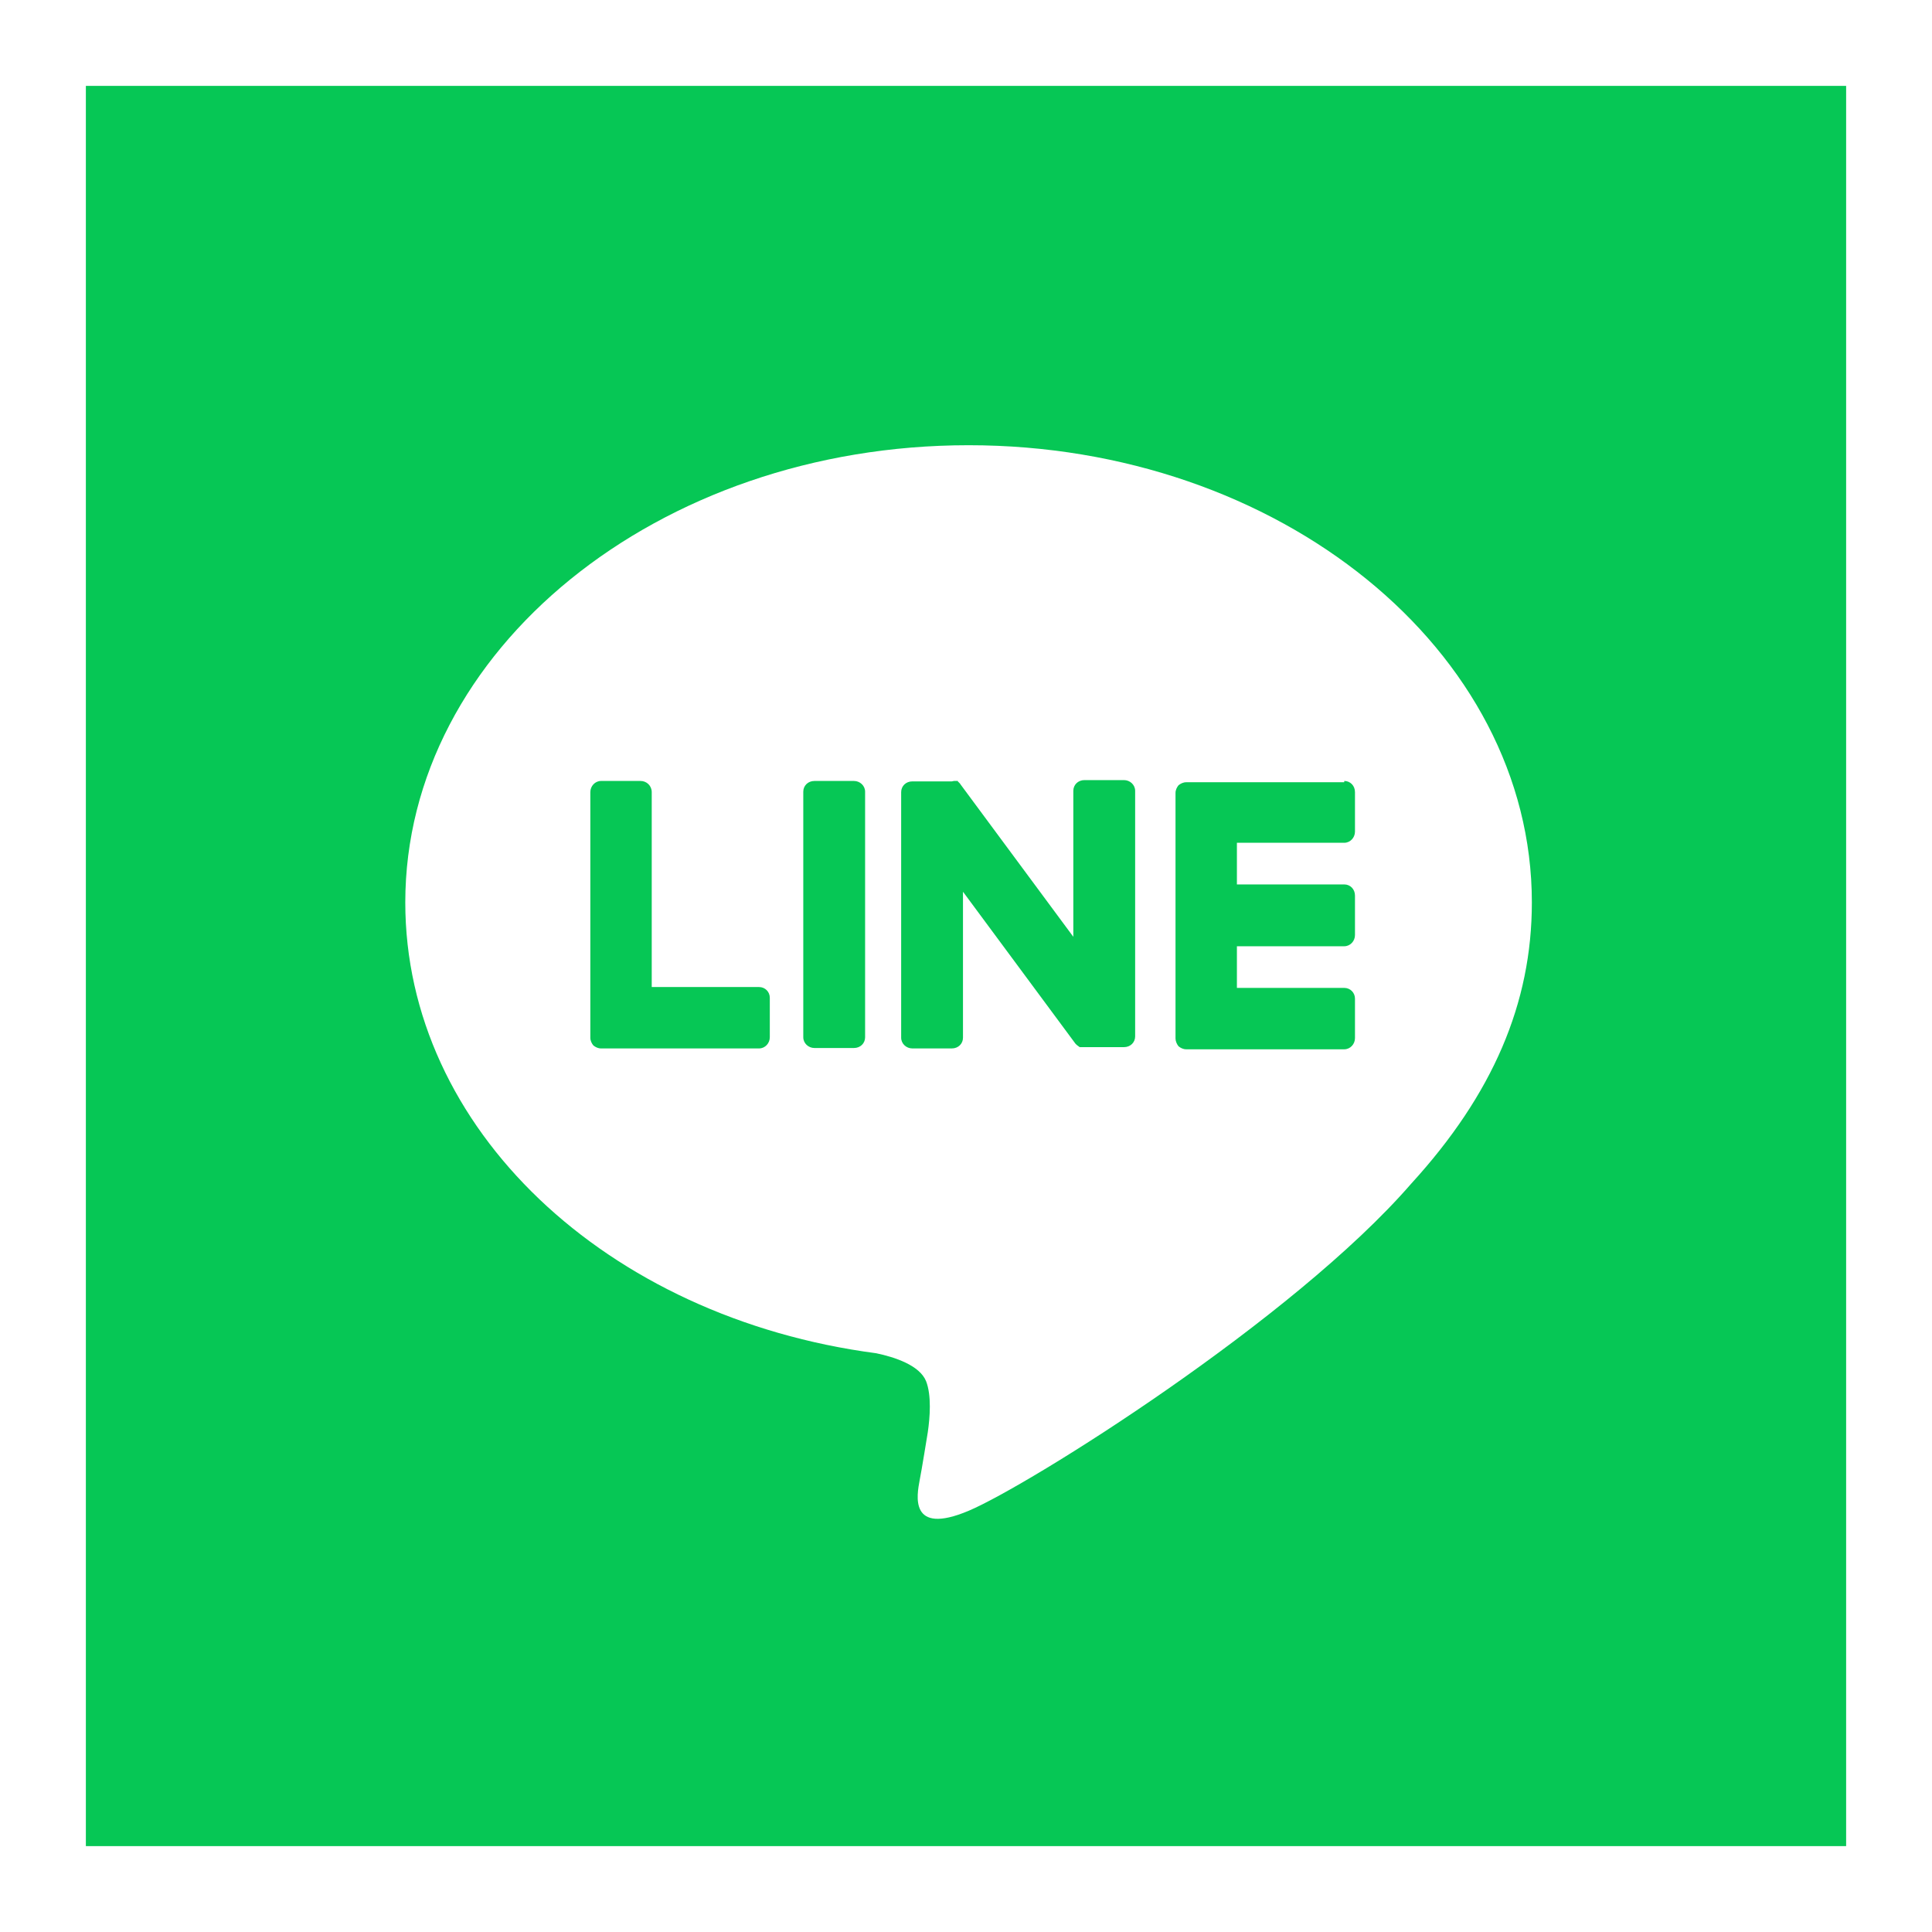
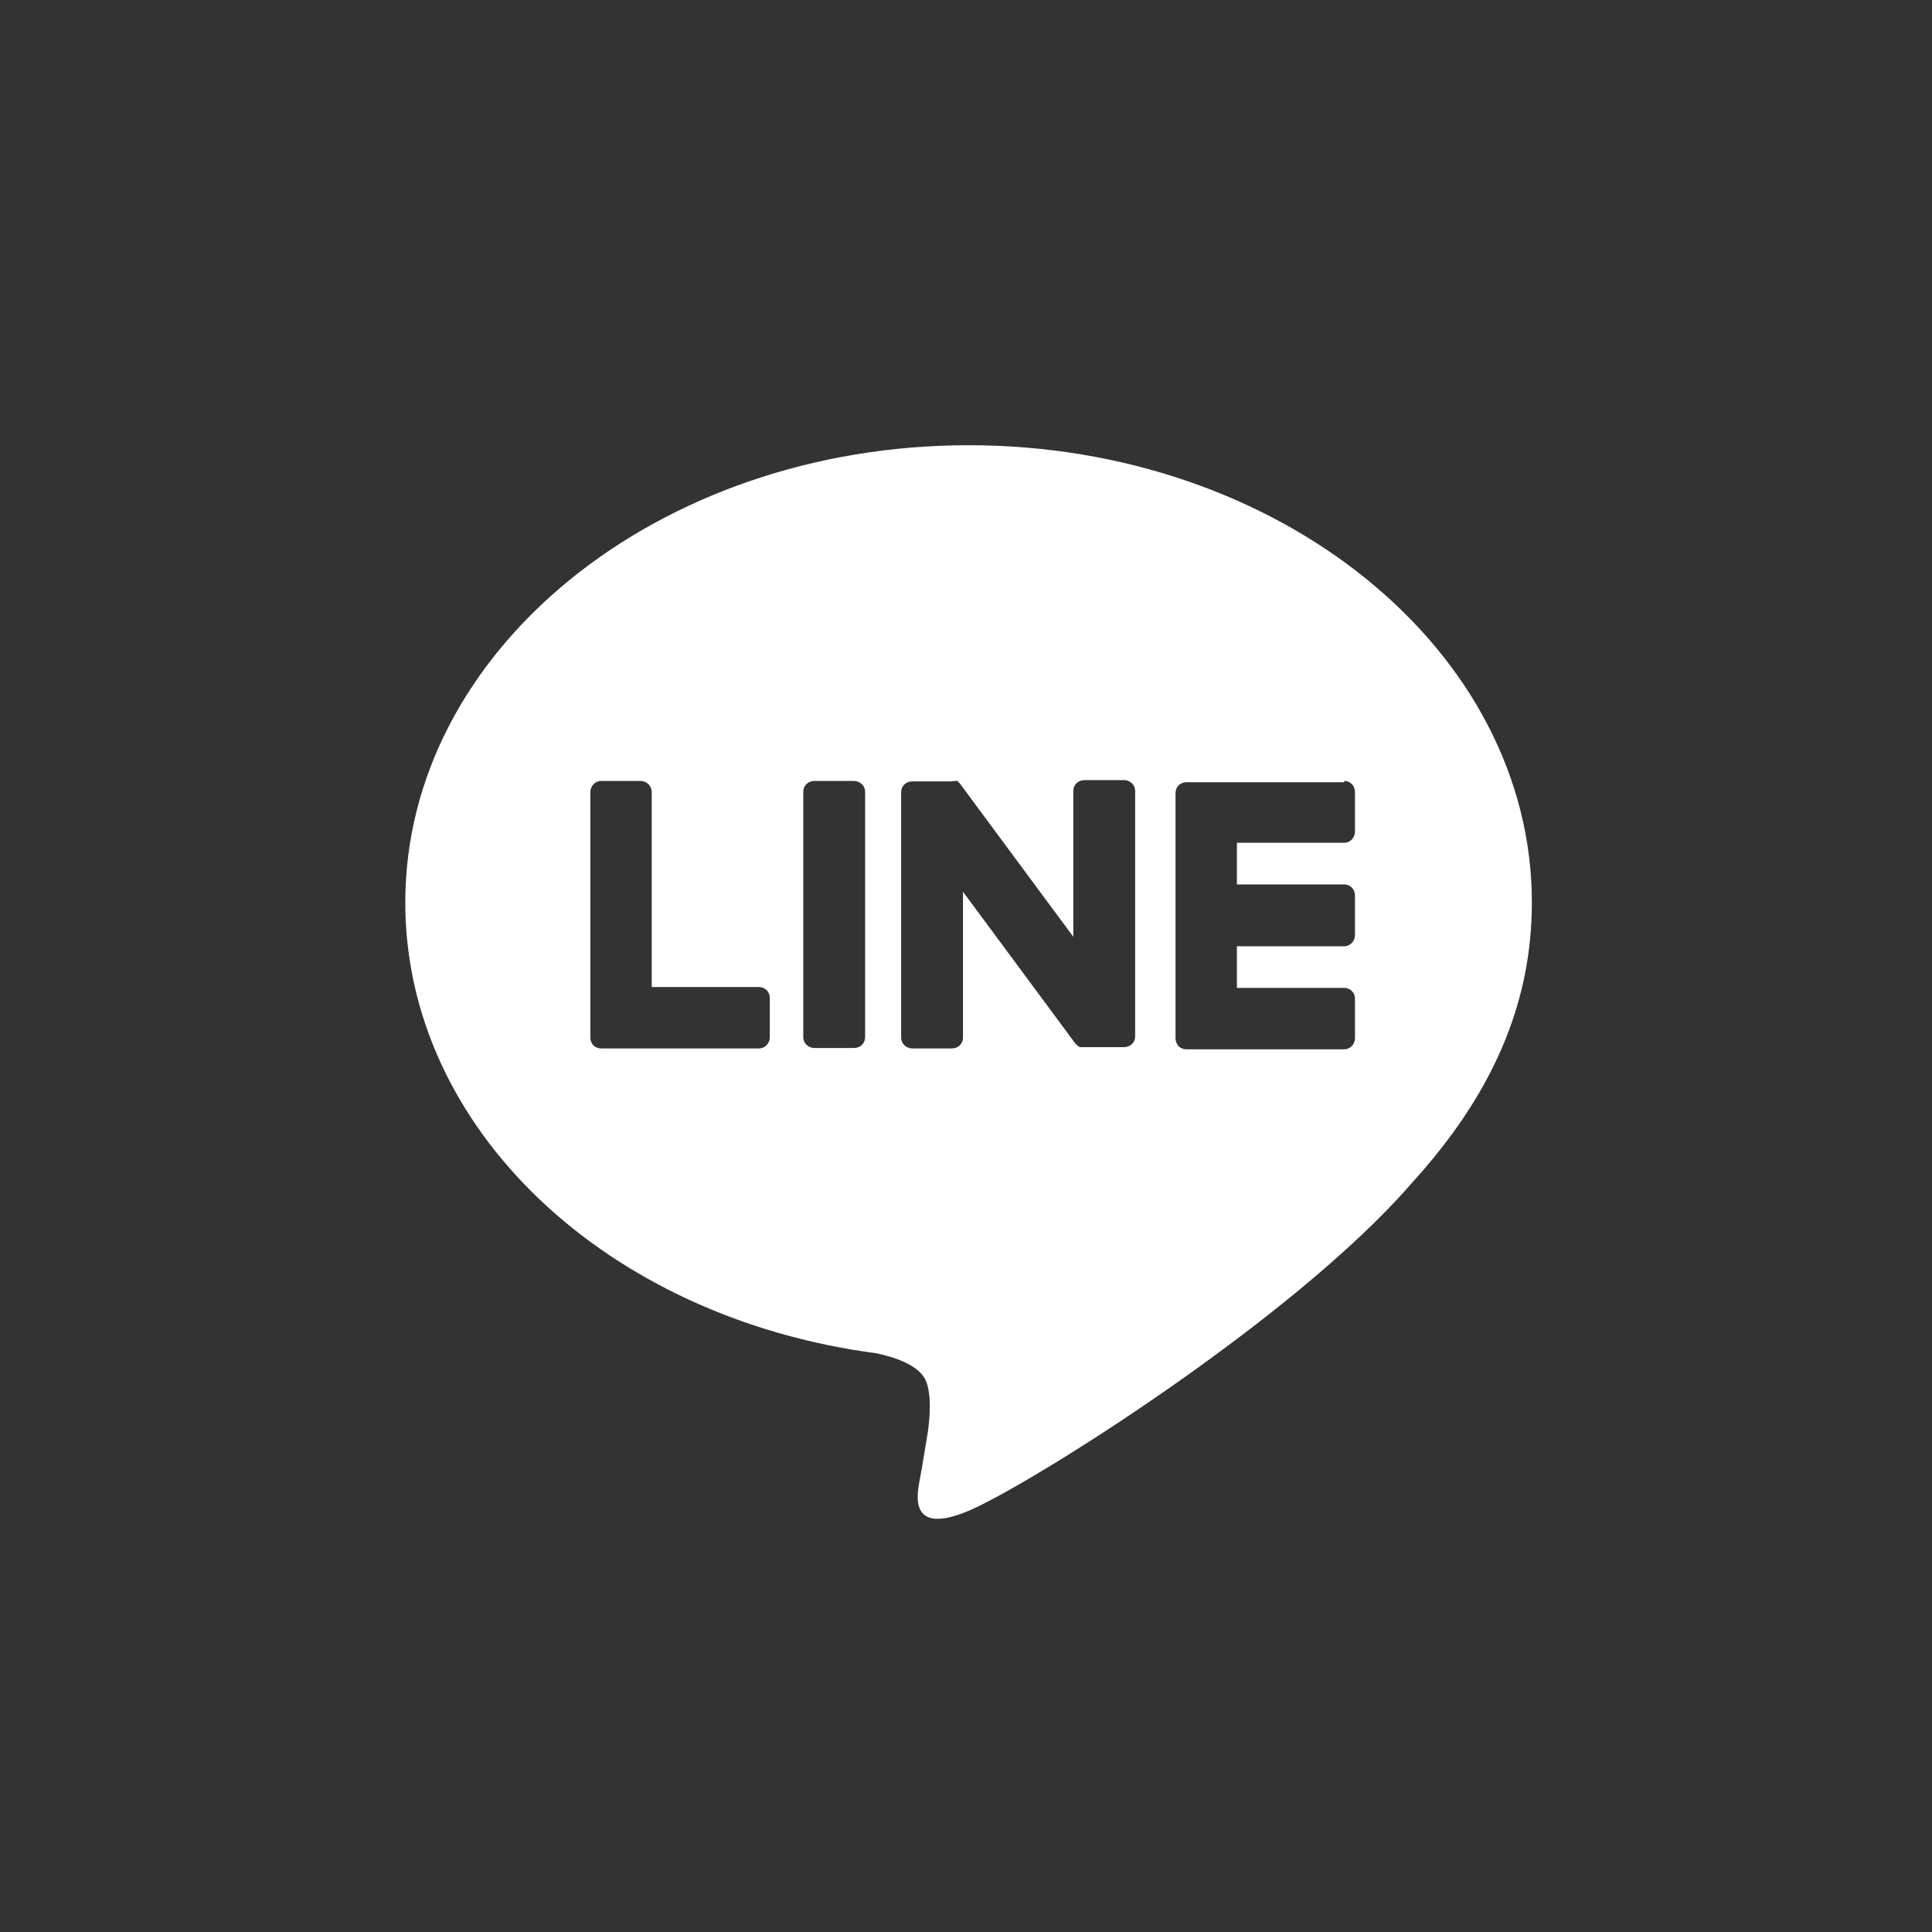
<svg xmlns="http://www.w3.org/2000/svg" id="_レイヤー_2" data-name="レイヤー 2" width="45" height="45" viewBox="0 0 45 45">
  <rect x="0" y="0" width="45" height="45" fill="#333333" stroke="none" />
  <defs>
    <style>
      .cls-1, .cls-2 {
        fill: #fff;
      }

      .cls-2 {
        fill-rule: evenodd;
      }

      .cls-3 {
        fill: #06c755;
      }
    </style>
  </defs>
  <g id="_ヘッダー" data-name="ヘッダー">
    <g>
      <g>
-         <rect class="cls-3" x="1" y="1" width="43" height="43" />
-         <path class="cls-1" d="M43,2v41H2V2h41M45,0H0v45h45V0h0Z" />
-       </g>
+         </g>
      <g id="_アートワーク_239" data-name="アートワーク 239">
        <path class="cls-2" d="M35.68,21.02c0-5.87-5.88-10.65-13.12-10.65s-13.12,4.78-13.12,10.65c0,5.26,4.67,9.67,10.97,10.5.43.09,1.01.28,1.16.65.13.33.09.85.04,1.19,0,0-.15.93-.19,1.12-.06.33-.26,1.3,1.14.71,1.4-.59,7.56-4.45,10.31-7.62h0c1.9-2.08,2.81-4.2,2.81-6.55h0ZM14.92,18.19c.14,0,.26.11.26.26v4.54h2.5c.14,0,.25.11.25.25v.92c0,.14-.11.26-.25.26h-3.68c-.07,0-.13-.03-.18-.07h0s0,0,0,0h0c-.04-.05-.07-.11-.07-.18v-5.72c0-.14.11-.26.25-.26h.92ZM31.31,18.19c.14,0,.25.11.25.26v.92c0,.14-.11.26-.25.26h-2.5v.97h2.5c.14,0,.25.11.25.26v.92c0,.14-.11.26-.25.26h-2.5v.97h2.5c.14,0,.25.11.25.25v.92c0,.14-.11.26-.25.26h-3.68c-.07,0-.13-.03-.18-.07h0c-.04-.05-.07-.12-.07-.18v-5.72c0-.07.03-.13.07-.18,0,0,0,0,0,0,0,0,0,0,0,0,.05-.04.11-.07.18-.07h3.68ZM19.89,18.19c.14,0,.26.11.26.25v5.72c0,.14-.11.25-.26.25h-.92c-.14,0-.26-.11-.26-.25v-5.72c0-.14.11-.25.26-.25h.92ZM22.22,18.19h0s0,0,.01,0c0,0,0,0,.01,0,0,0,0,0,.01,0,0,0,0,0,.01,0,0,0,0,0,0,0,0,0,.01,0,.02,0,0,0,0,0,0,0,0,0,0,0,.01,0,0,0,0,0,0,0h.02s0,.02.01.02l.02.02s0,0,0,0c0,0,0,0,.02.02h0s.01.02.02.03l2.62,3.54v-3.4c0-.14.11-.25.26-.25h.92c.14,0,.26.11.26.25v5.72c0,.14-.11.25-.26.25h-.92s-.04,0-.07,0c0,0,0,0,0,0,0,0-.01,0-.02,0,0,0,0,0,0,0,0,0,0,0-.01,0h-.02s0-.02-.02-.02c0,0,0,0,0,0-.03-.02-.05-.04-.07-.06l-2.62-3.54v3.4c0,.14-.11.25-.26.25h-.92c-.14,0-.26-.11-.26-.25v-5.72c0-.14.11-.25.26-.25h.92Z" />
      </g>
    </g>
  </g>
</svg>